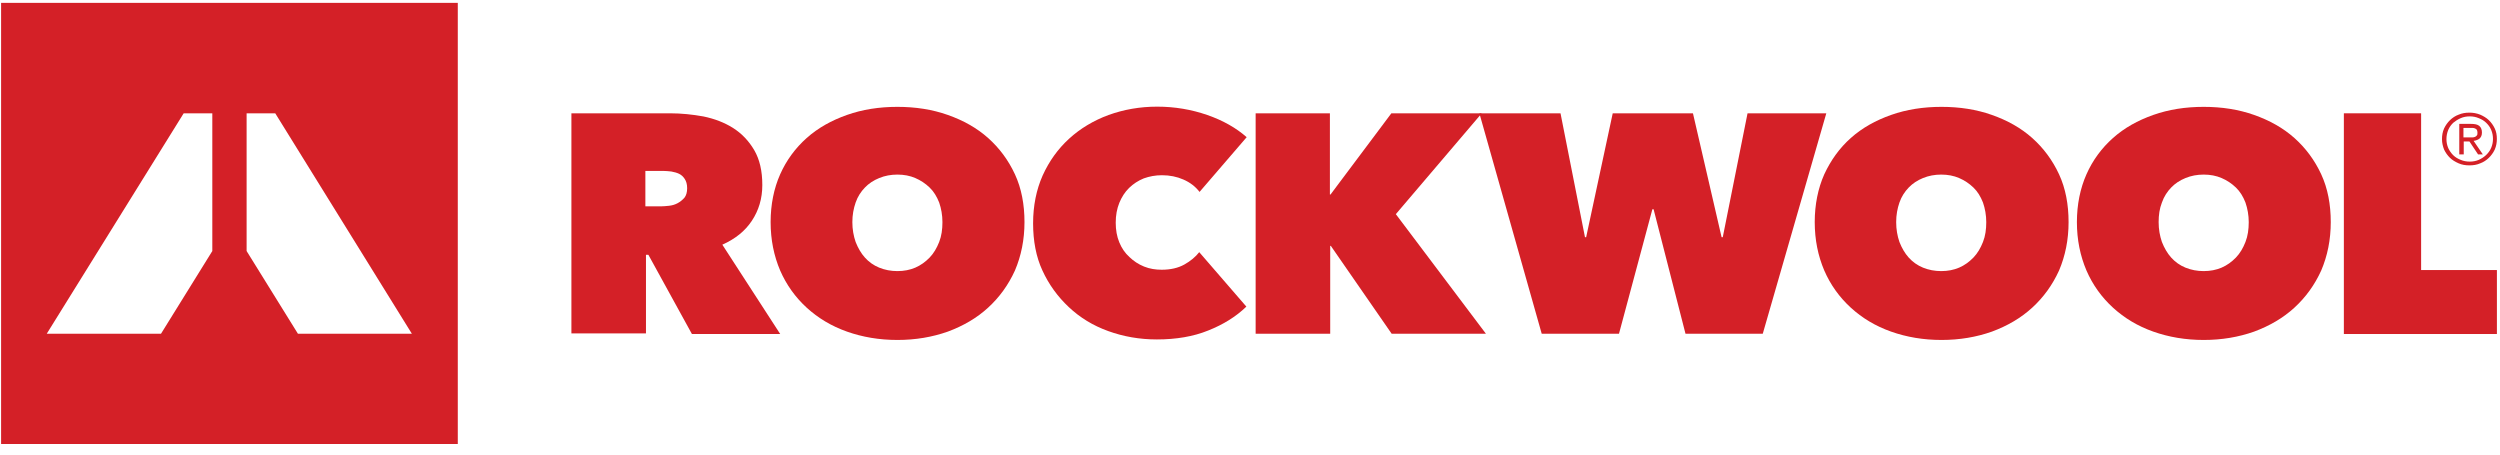
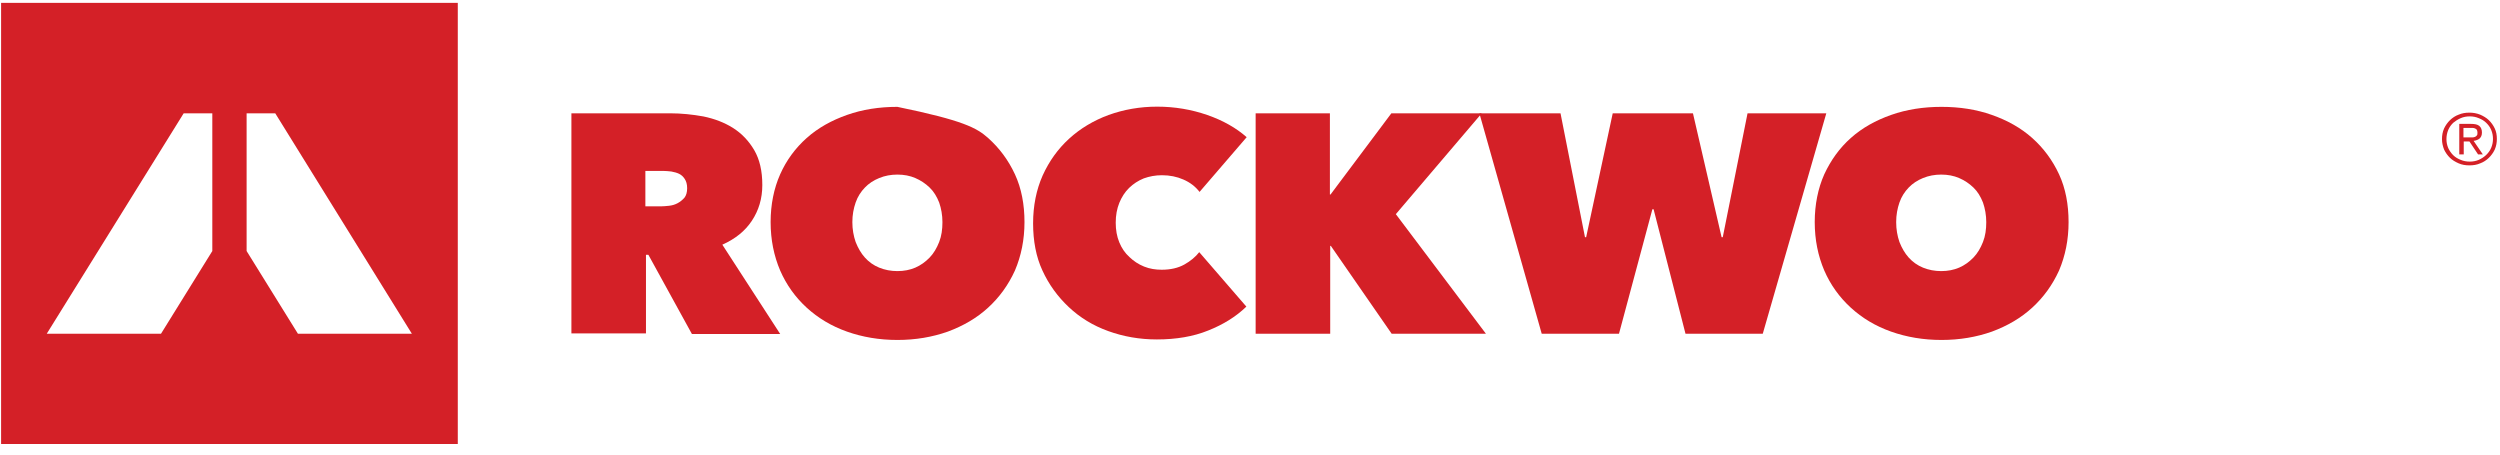
<svg xmlns="http://www.w3.org/2000/svg" width="121" height="22" viewBox="0 0 121 22" fill="none">
  <path d="M27.67 5.484H32.434C32.969 5.484 33.517 5.54 34.051 5.637C34.586 5.749 35.062 5.93 35.481 6.195C35.9 6.46 36.246 6.823 36.506 7.269C36.766 7.715 36.896 8.273 36.896 8.956C36.896 9.612 36.722 10.184 36.39 10.685C36.058 11.188 35.582 11.564 34.961 11.843L37.762 16.166H33.489L31.381 12.331H31.265V16.138H27.656V5.484H27.67ZM31.251 9.988H31.973C32.102 9.988 32.232 9.974 32.377 9.96C32.521 9.946 32.666 9.905 32.795 9.835C32.925 9.765 33.026 9.681 33.127 9.57C33.214 9.458 33.258 9.305 33.258 9.11C33.258 8.914 33.214 8.775 33.142 8.663C33.07 8.552 32.983 8.468 32.868 8.412C32.752 8.357 32.637 8.329 32.492 8.301C32.362 8.287 32.232 8.273 32.117 8.273H31.236V9.988H31.251Z" fill="#D42027" />
-   <path d="M37.298 10.751C37.298 9.9 37.457 9.119 37.76 8.436C38.064 7.752 38.497 7.167 39.045 6.678C39.594 6.19 40.244 5.828 40.994 5.563C41.745 5.298 42.554 5.172 43.434 5.172C44.315 5.172 45.123 5.298 45.874 5.563C46.625 5.828 47.275 6.19 47.823 6.678C48.372 7.167 48.805 7.752 49.123 8.436C49.44 9.119 49.585 9.9 49.585 10.751C49.585 11.601 49.426 12.382 49.123 13.093C48.805 13.791 48.372 14.39 47.823 14.892C47.275 15.394 46.625 15.771 45.874 16.05C45.123 16.315 44.315 16.454 43.434 16.454C42.554 16.454 41.745 16.315 40.994 16.05C40.244 15.785 39.594 15.394 39.045 14.892C38.497 14.39 38.064 13.791 37.76 13.093C37.457 12.382 37.298 11.601 37.298 10.751ZM41.254 10.751C41.254 11.099 41.312 11.42 41.413 11.713C41.529 12.005 41.673 12.257 41.861 12.466C42.048 12.675 42.279 12.842 42.554 12.954C42.828 13.065 43.117 13.121 43.434 13.121C43.752 13.121 44.041 13.065 44.3 12.954C44.56 12.842 44.791 12.675 44.994 12.466C45.196 12.257 45.34 12.005 45.456 11.713C45.571 11.42 45.614 11.099 45.614 10.751C45.614 10.416 45.557 10.095 45.456 9.802C45.34 9.509 45.196 9.272 44.994 9.077C44.791 8.882 44.56 8.728 44.3 8.617C44.041 8.505 43.752 8.45 43.434 8.45C43.117 8.45 42.828 8.505 42.554 8.617C42.279 8.728 42.048 8.882 41.861 9.077C41.673 9.272 41.514 9.509 41.413 9.802C41.312 10.095 41.254 10.402 41.254 10.751Z" fill="#D42027" />
+   <path d="M37.298 10.751C37.298 9.9 37.457 9.119 37.76 8.436C38.064 7.752 38.497 7.167 39.045 6.678C39.594 6.19 40.244 5.828 40.994 5.563C41.745 5.298 42.554 5.172 43.434 5.172C46.625 5.828 47.275 6.19 47.823 6.678C48.372 7.167 48.805 7.752 49.123 8.436C49.44 9.119 49.585 9.9 49.585 10.751C49.585 11.601 49.426 12.382 49.123 13.093C48.805 13.791 48.372 14.39 47.823 14.892C47.275 15.394 46.625 15.771 45.874 16.05C45.123 16.315 44.315 16.454 43.434 16.454C42.554 16.454 41.745 16.315 40.994 16.05C40.244 15.785 39.594 15.394 39.045 14.892C38.497 14.39 38.064 13.791 37.76 13.093C37.457 12.382 37.298 11.601 37.298 10.751ZM41.254 10.751C41.254 11.099 41.312 11.42 41.413 11.713C41.529 12.005 41.673 12.257 41.861 12.466C42.048 12.675 42.279 12.842 42.554 12.954C42.828 13.065 43.117 13.121 43.434 13.121C43.752 13.121 44.041 13.065 44.3 12.954C44.56 12.842 44.791 12.675 44.994 12.466C45.196 12.257 45.34 12.005 45.456 11.713C45.571 11.42 45.614 11.099 45.614 10.751C45.614 10.416 45.557 10.095 45.456 9.802C45.34 9.509 45.196 9.272 44.994 9.077C44.791 8.882 44.56 8.728 44.3 8.617C44.041 8.505 43.752 8.45 43.434 8.45C43.117 8.45 42.828 8.505 42.554 8.617C42.279 8.728 42.048 8.882 41.861 9.077C41.673 9.272 41.514 9.509 41.413 9.802C41.312 10.095 41.254 10.402 41.254 10.751Z" fill="#D42027" />
  <path d="M50.002 10.809C50.002 9.959 50.16 9.178 50.464 8.495C50.781 7.797 51.2 7.212 51.748 6.71C52.283 6.221 52.932 5.831 53.654 5.566C54.391 5.301 55.17 5.162 56.008 5.162C56.859 5.162 57.668 5.301 58.433 5.566C59.198 5.831 59.833 6.194 60.339 6.64L58.058 9.289C57.855 9.024 57.596 8.829 57.278 8.69C56.96 8.55 56.614 8.481 56.238 8.481C55.921 8.481 55.632 8.536 55.358 8.634C55.084 8.746 54.852 8.899 54.65 9.094C54.448 9.289 54.289 9.54 54.174 9.819C54.058 10.112 54.001 10.419 54.001 10.782C54.001 11.13 54.058 11.451 54.174 11.73C54.289 12.009 54.448 12.246 54.665 12.441C54.867 12.636 55.098 12.79 55.372 12.901C55.647 13.013 55.935 13.055 56.224 13.055C56.657 13.055 57.018 12.971 57.321 12.804C57.624 12.636 57.87 12.427 58.043 12.204L60.324 14.84C59.819 15.328 59.212 15.704 58.476 15.997C57.754 16.29 56.917 16.429 55.993 16.429C55.156 16.429 54.376 16.29 53.64 16.025C52.903 15.76 52.268 15.37 51.734 14.867C51.2 14.366 50.767 13.78 50.449 13.083C50.146 12.427 50.002 11.66 50.002 10.809Z" fill="#D42027" />
  <path d="M64.411 11.899H64.382V16.152H60.773V5.484H64.367V9.416H64.396L67.342 5.484H71.716L67.558 10.365L71.918 16.152H67.356L64.411 11.899Z" fill="#D42027" />
  <path d="M78.359 16.152H74.619L71.602 5.484H75.529L76.713 11.48H76.77L78.056 5.484H81.939L83.325 11.48H83.382L84.581 5.484H88.393L85.318 16.152H81.578L80.034 10.128H79.975L78.359 16.152Z" fill="#D42027" />
  <path d="M87.833 10.751C87.833 9.9 87.992 9.119 88.295 8.436C88.613 7.752 89.032 7.167 89.58 6.678C90.129 6.19 90.778 5.828 91.529 5.563C92.28 5.298 93.089 5.172 93.969 5.172C94.85 5.172 95.658 5.298 96.409 5.563C97.16 5.828 97.81 6.19 98.358 6.678C98.907 7.167 99.34 7.752 99.658 8.436C99.975 9.119 100.119 9.9 100.119 10.751C100.119 11.601 99.961 12.382 99.658 13.093C99.34 13.791 98.907 14.39 98.358 14.892C97.81 15.394 97.16 15.771 96.409 16.05C95.658 16.315 94.85 16.454 93.969 16.454C93.089 16.454 92.28 16.315 91.529 16.05C90.778 15.785 90.129 15.394 89.58 14.892C89.032 14.39 88.598 13.791 88.295 13.093C87.992 12.382 87.833 11.601 87.833 10.751ZM91.775 10.751C91.775 11.099 91.832 11.42 91.933 11.713C92.049 12.005 92.193 12.257 92.381 12.466C92.569 12.675 92.8 12.842 93.074 12.954C93.349 13.065 93.638 13.121 93.955 13.121C94.272 13.121 94.561 13.065 94.821 12.954C95.081 12.842 95.311 12.675 95.514 12.466C95.716 12.257 95.86 12.005 95.976 11.713C96.092 11.42 96.135 11.099 96.135 10.751C96.135 10.416 96.077 10.095 95.976 9.802C95.86 9.509 95.716 9.272 95.514 9.077C95.311 8.882 95.081 8.728 94.821 8.617C94.561 8.505 94.272 8.45 93.955 8.45C93.638 8.45 93.349 8.505 93.074 8.617C92.8 8.728 92.569 8.882 92.381 9.077C92.193 9.272 92.035 9.509 91.933 9.802C91.832 10.095 91.775 10.402 91.775 10.751Z" fill="#D42027" />
-   <path d="M100.522 10.751C100.522 9.9 100.682 9.119 100.985 8.436C101.288 7.752 101.721 7.167 102.27 6.678C102.819 6.19 103.468 5.828 104.219 5.563C104.97 5.298 105.778 5.172 106.659 5.172C107.54 5.172 108.348 5.298 109.099 5.563C109.849 5.828 110.499 6.19 111.048 6.678C111.596 7.167 112.03 7.752 112.347 8.436C112.664 9.119 112.809 9.9 112.809 10.751C112.809 11.601 112.65 12.382 112.347 13.093C112.03 13.791 111.596 14.39 111.048 14.892C110.499 15.394 109.849 15.771 109.099 16.05C108.348 16.315 107.54 16.454 106.659 16.454C105.778 16.454 104.97 16.315 104.219 16.05C103.468 15.785 102.819 15.394 102.27 14.892C101.721 14.39 101.288 13.791 100.985 13.093C100.682 12.382 100.522 11.601 100.522 10.751ZM104.478 10.751C104.478 11.099 104.536 11.42 104.637 11.713C104.753 12.005 104.898 12.257 105.085 12.466C105.273 12.675 105.503 12.842 105.778 12.954C106.052 13.065 106.341 13.121 106.659 13.121C106.976 13.121 107.265 13.065 107.525 12.954C107.785 12.842 108.016 12.675 108.218 12.466C108.42 12.257 108.565 12.005 108.68 11.713C108.795 11.42 108.839 11.099 108.839 10.751C108.839 10.416 108.781 10.095 108.68 9.802C108.565 9.509 108.42 9.272 108.218 9.077C108.016 8.882 107.785 8.728 107.525 8.617C107.265 8.505 106.976 8.45 106.659 8.45C106.341 8.45 106.052 8.505 105.778 8.617C105.503 8.728 105.273 8.882 105.085 9.077C104.898 9.272 104.738 9.509 104.637 9.802C104.522 10.095 104.478 10.402 104.478 10.751Z" fill="#D42027" />
-   <path d="M113.443 5.484H117.182V13.07H120.85V16.166H113.443V5.484Z" fill="#D42027" />
  <path fill-rule="evenodd" clip-rule="evenodd" d="M22.157 0.14H0.053V21.49H22.157V0.14ZM10.276 12.15L7.793 16.152H2.263L8.89 5.484H10.276V12.15ZM11.936 12.15L14.419 16.152H19.934L13.322 5.484H11.936V12.15Z" fill="#D42027" />
  <path d="M118.192 6.735C118.192 6.553 118.22 6.386 118.293 6.219C118.365 6.065 118.466 5.926 118.581 5.814C118.697 5.703 118.841 5.605 119 5.549C119.159 5.48 119.332 5.452 119.52 5.452C119.693 5.452 119.867 5.48 120.04 5.549C120.198 5.619 120.343 5.703 120.458 5.814C120.574 5.926 120.675 6.065 120.747 6.219C120.819 6.372 120.848 6.539 120.848 6.721C120.848 6.902 120.819 7.069 120.747 7.237C120.675 7.39 120.574 7.529 120.458 7.641C120.343 7.753 120.198 7.85 120.04 7.906C119.881 7.976 119.708 8.004 119.52 8.004C119.332 8.004 119.159 7.976 119 7.906C118.841 7.836 118.697 7.753 118.581 7.641C118.466 7.529 118.365 7.39 118.293 7.237C118.235 7.083 118.192 6.916 118.192 6.735ZM118.408 6.735C118.408 6.888 118.437 7.027 118.495 7.167C118.553 7.292 118.639 7.418 118.74 7.516C118.841 7.613 118.957 7.683 119.102 7.739C119.231 7.794 119.376 7.822 119.534 7.822C119.693 7.822 119.837 7.794 119.968 7.739C120.097 7.683 120.228 7.599 120.329 7.502C120.43 7.404 120.516 7.292 120.574 7.153C120.632 7.014 120.66 6.874 120.66 6.721C120.66 6.567 120.632 6.428 120.574 6.288C120.516 6.149 120.43 6.037 120.329 5.94C120.228 5.842 120.112 5.772 119.968 5.717C119.837 5.661 119.693 5.633 119.534 5.633C119.376 5.633 119.231 5.661 119.102 5.717C118.971 5.772 118.841 5.856 118.74 5.94C118.639 6.037 118.553 6.149 118.495 6.288C118.437 6.428 118.408 6.581 118.408 6.735ZM119.029 5.996H119.592C119.78 5.996 119.909 6.023 119.996 6.093C120.083 6.163 120.126 6.274 120.126 6.414C120.126 6.553 120.083 6.637 120.01 6.707C119.939 6.763 119.837 6.804 119.722 6.818L120.17 7.474H119.939L119.52 6.846H119.245V7.474H119.029V5.996ZM119.245 6.651H119.506C119.563 6.651 119.607 6.651 119.665 6.651C119.708 6.651 119.766 6.637 119.794 6.623C119.823 6.609 119.867 6.581 119.881 6.553C119.909 6.525 119.909 6.47 119.909 6.414C119.909 6.358 119.895 6.316 119.881 6.288C119.867 6.26 119.837 6.233 119.794 6.219C119.766 6.205 119.722 6.191 119.679 6.191C119.635 6.191 119.592 6.191 119.563 6.191H119.231V6.651H119.245Z" fill="#D42027" />
</svg>